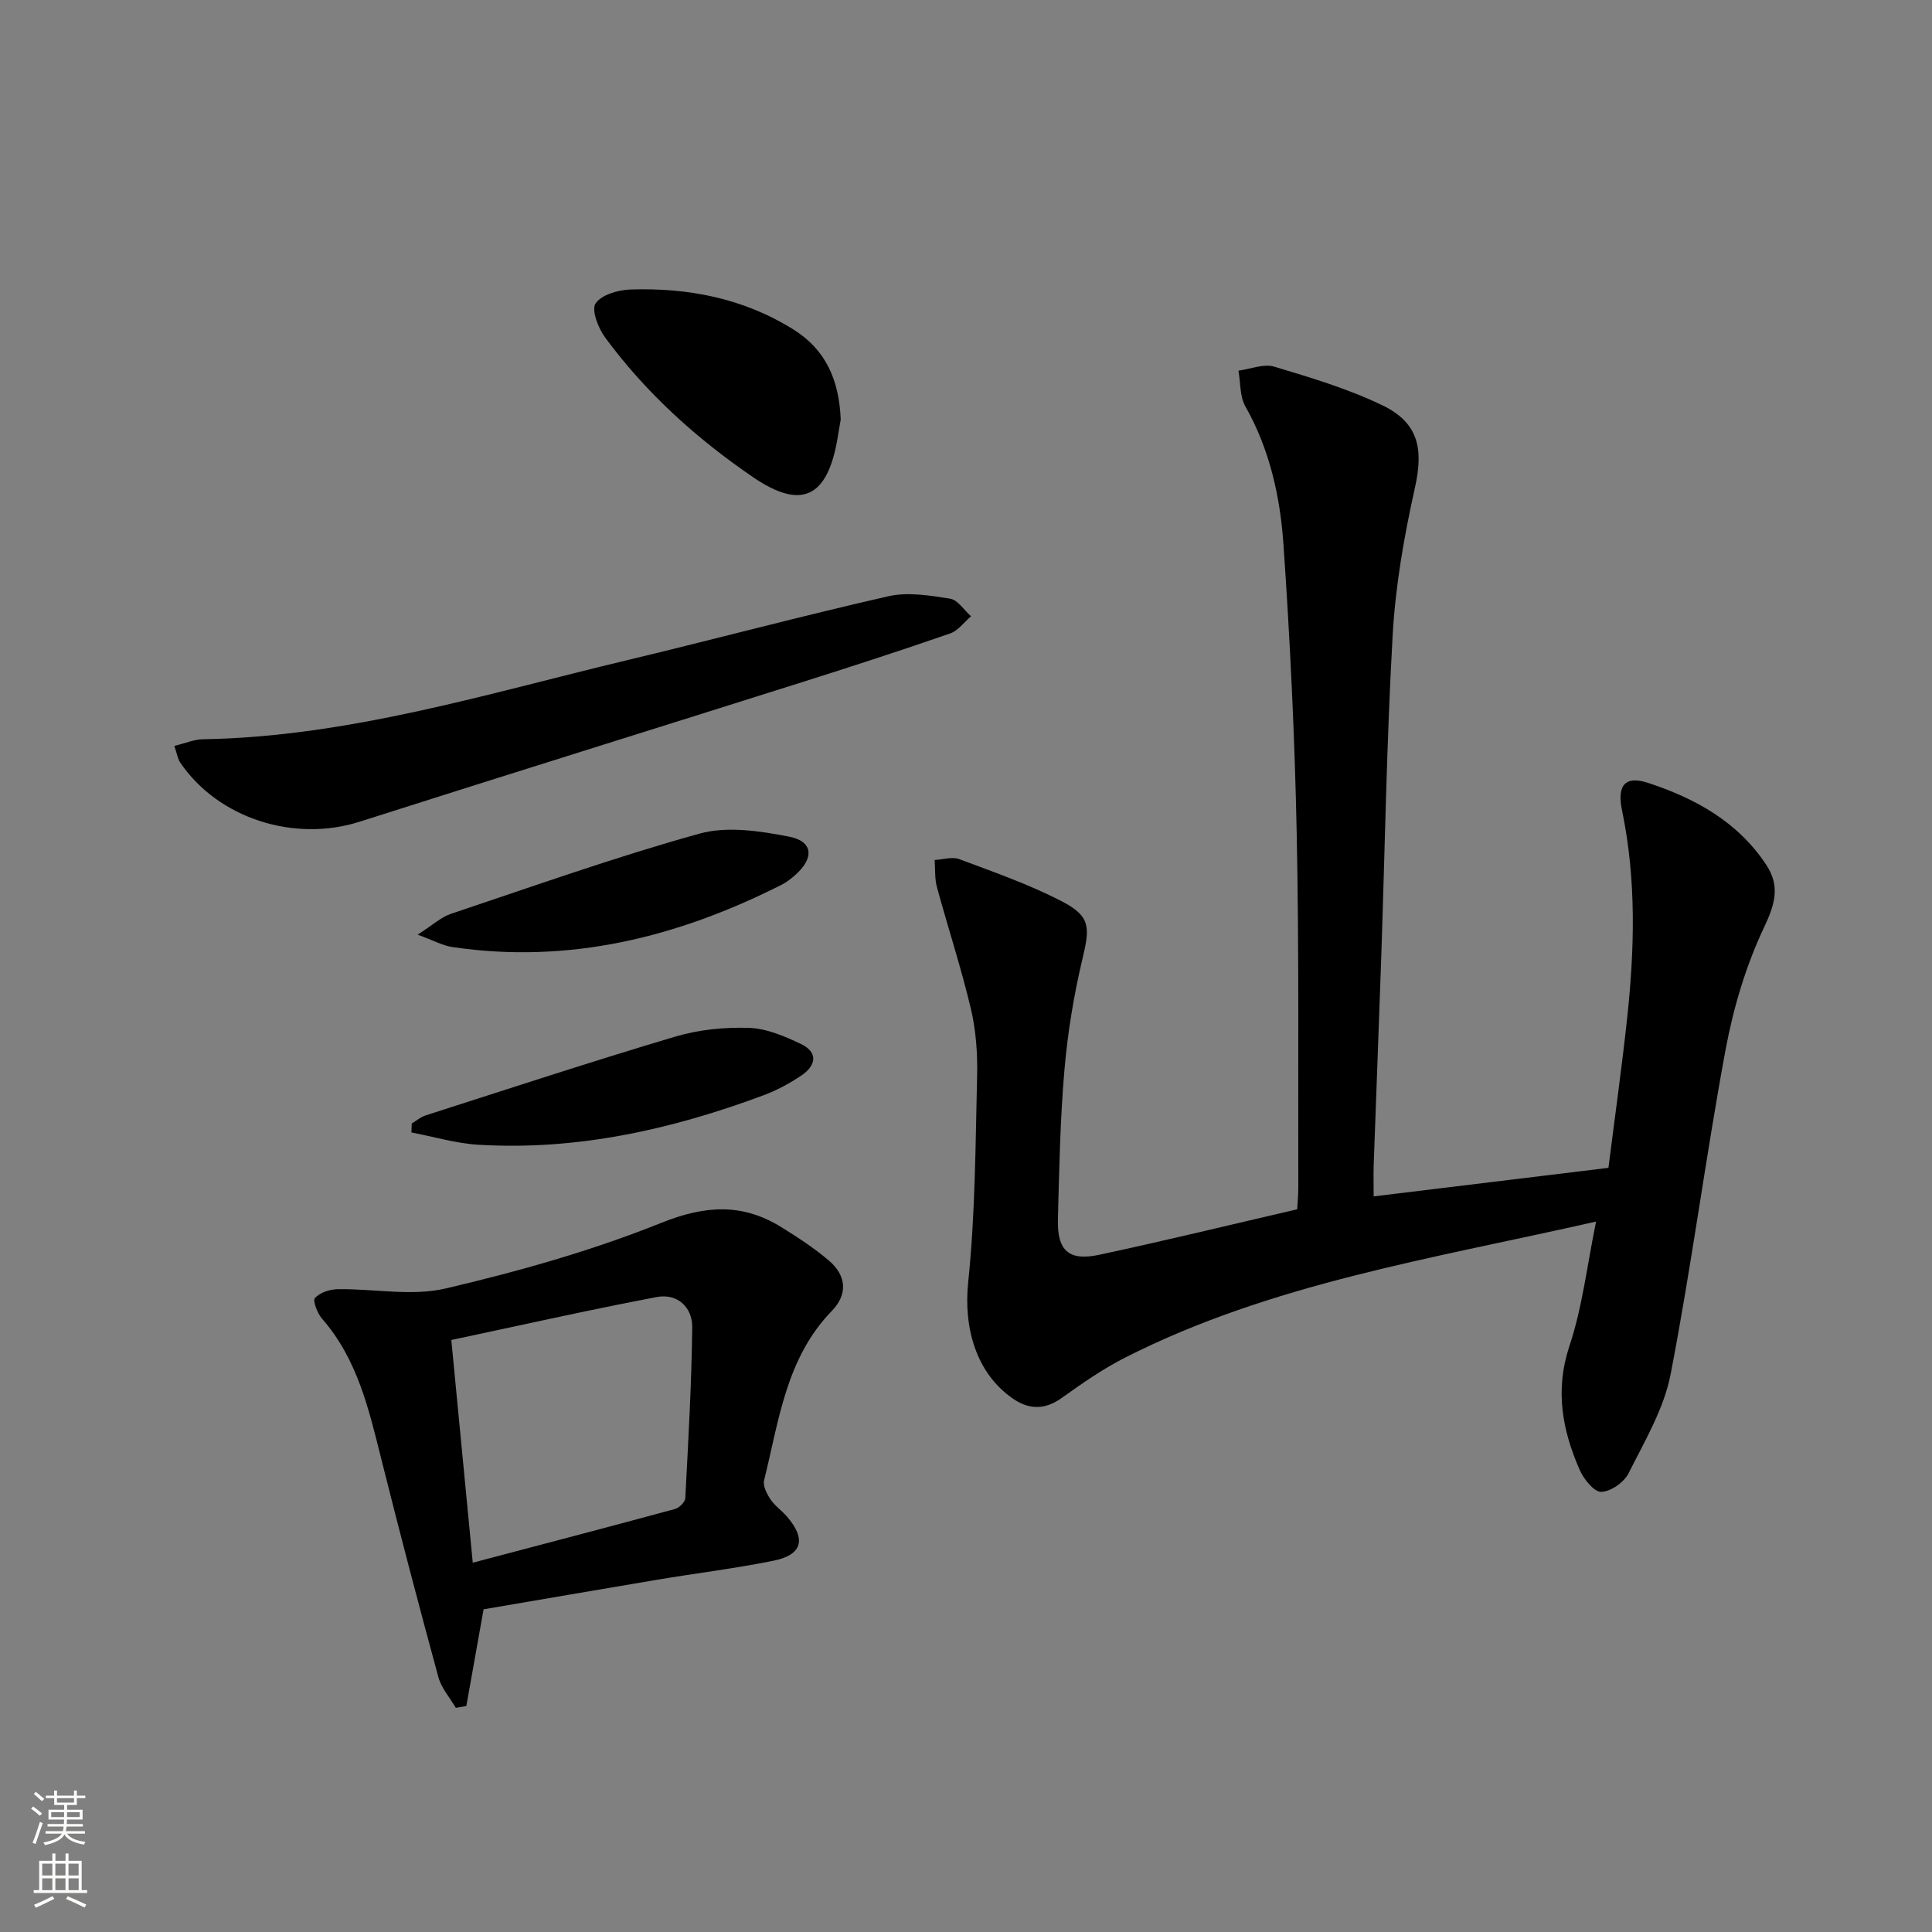
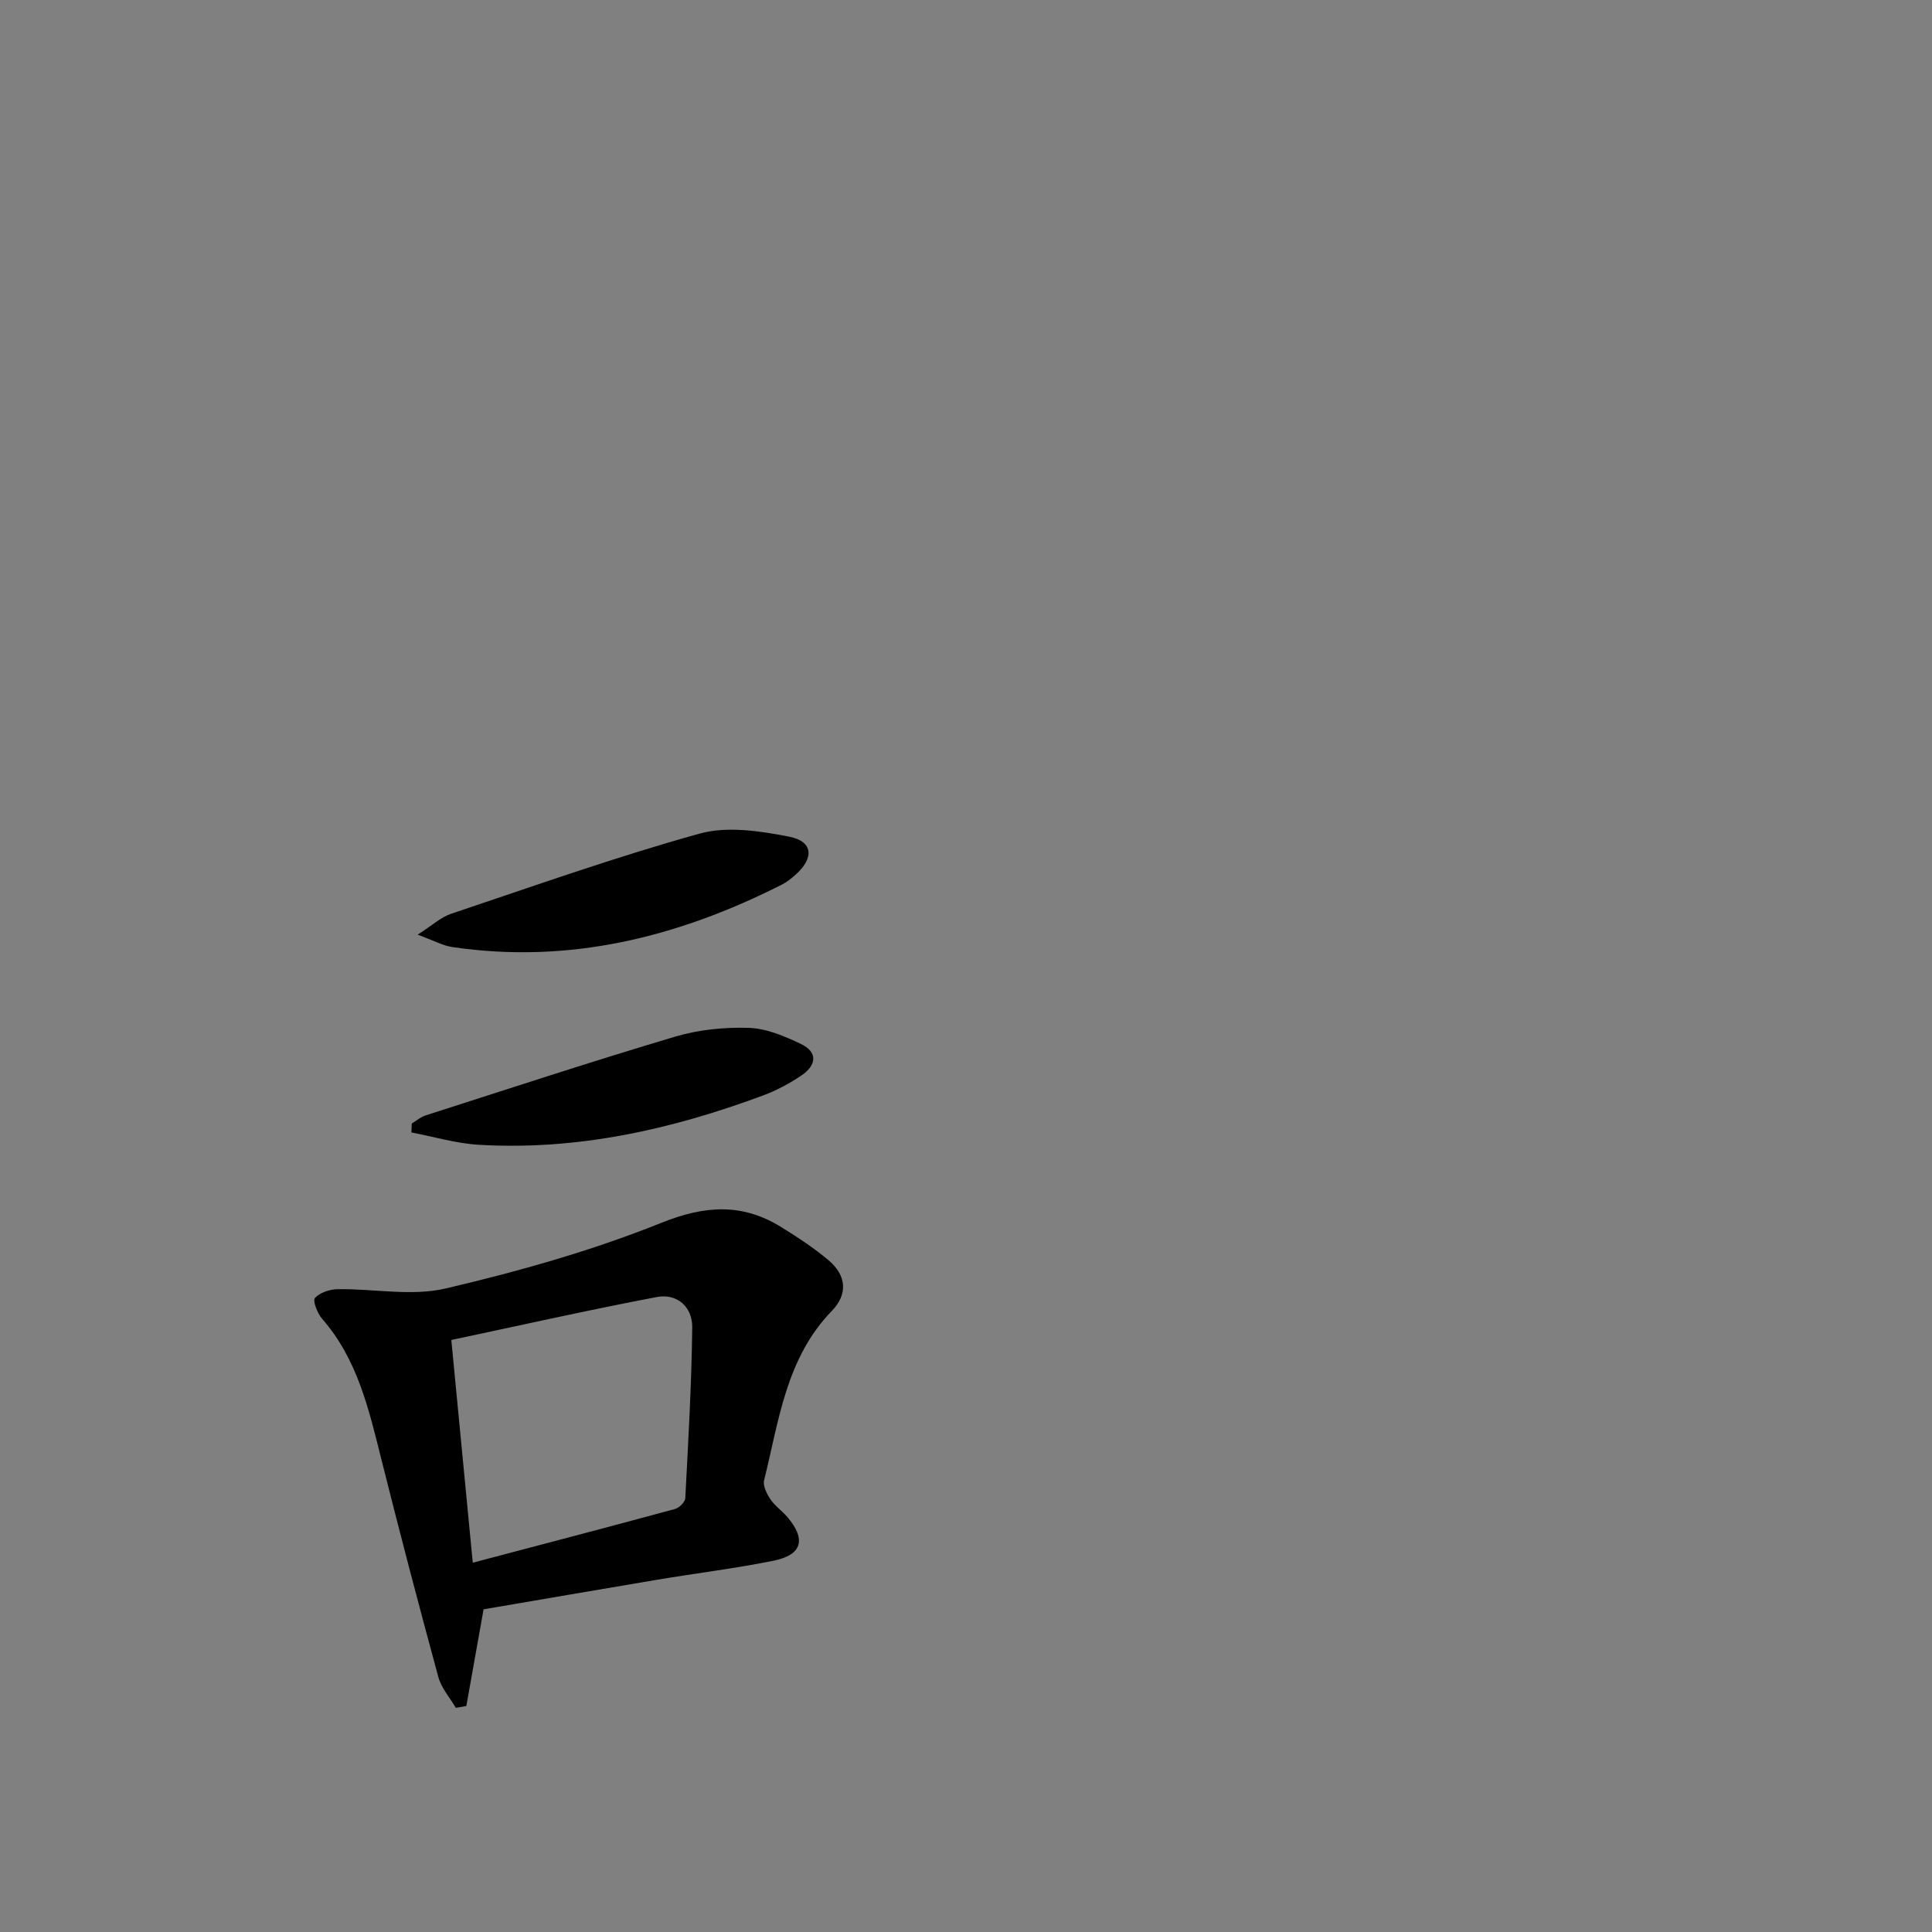
<svg xmlns="http://www.w3.org/2000/svg" enable-background="new 0 0 400 400" viewBox="0 0 400 400">
  <rect x="0" y="0" width="400" height="400" fill="#808080" stroke="none" />
  <g fill="#010000">
-     <path d="m330.45 252.91c-33.94 7.71-67.26 12.79-97.59 28.21-4.56 2.32-8.83 5.3-13.01 8.29-3.48 2.49-6.74 2.49-10.12.17-7.68-5.28-10.25-14.75-9.28-24.07 1.47-14.17 1.51-28.49 1.85-42.76.11-4.62-.23-9.38-1.28-13.86-2.01-8.49-4.75-16.81-7.04-25.23-.48-1.78-.33-3.73-.47-5.61 1.72-.09 3.64-.72 5.11-.17 7.12 2.67 14.36 5.19 21.09 8.66 6.09 3.14 5.98 5.38 4.41 11.95-1.8 7.55-3.07 15.3-3.74 23.03-.89 10.27-1.08 20.6-1.35 30.91-.17 6.51 2.25 8.71 8.55 7.36 13.61-2.91 27.13-6.21 40.99-9.42.08-1.42.23-2.89.23-4.36-.06-24.49.17-48.99-.33-73.47-.41-19.93-1.36-39.87-2.74-59.77-.68-9.91-2.83-19.69-7.88-28.61-1.18-2.08-1-4.93-1.44-7.42 2.48-.33 5.21-1.48 7.39-.83 7.6 2.27 15.29 4.58 22.4 8 7.56 3.64 8.53 9.08 6.74 17.1-2.23 9.99-4.02 20.21-4.6 30.41-1.26 22.25-1.61 44.55-2.37 66.84-.49 14.29-1.05 28.57-1.56 42.86-.07 2.1-.01 4.2-.01 6.58 16.55-2.01 32.31-3.93 48.61-5.91 1.31-10.4 2.74-20.56 3.85-30.76 1.56-14.43 1.96-28.83-1.03-43.21-1.12-5.36.73-7.25 5.36-5.74 9.78 3.2 18.64 8.08 24.51 17 2.83 4.3 1.86 8.01-.43 12.83-3.78 7.96-6.39 16.73-8.01 25.43-4.15 22.34-7.06 44.91-11.38 67.2-1.38 7.14-5.38 13.85-8.71 20.5-.93 1.86-3.71 3.81-5.67 3.83-1.51.01-3.63-2.67-4.47-4.6-3.59-8.23-5.12-16.47-2.1-25.59 2.68-8.01 3.64-16.61 5.52-25.77z" />
    <path d="m100.12 333.19c-1.28 7.21-2.42 13.62-3.57 20.02-.73.13-1.45.25-2.18.38-1.23-2.11-2.99-4.08-3.61-6.36-4.09-15.02-8.04-30.07-11.82-45.17-2.59-10.33-4.95-20.68-12.26-29.03-.98-1.12-1.98-3.75-1.47-4.3 1.05-1.13 3.09-1.8 4.74-1.82 7.45-.11 15.24 1.51 22.29-.14 15.11-3.54 30.21-7.79 44.59-13.56 9.13-3.67 16.84-4.17 24.97.88 3.38 2.1 6.75 4.3 9.77 6.86 3.7 3.13 3.99 7.02.66 10.45-9.52 9.8-10.96 22.76-14.03 35.07-.29 1.15.55 2.8 1.3 3.93.91 1.36 2.35 2.34 3.44 3.6 4.03 4.68 3.18 7.93-2.84 9.14-7.96 1.6-16.04 2.59-24.05 3.93-12.09 2.03-24.18 4.12-35.93 6.12zm-2.24-9.65c14.41-3.8 28.16-7.4 41.87-11.12.88-.24 2.09-1.43 2.13-2.24.62-11.78 1.3-23.57 1.44-35.36.05-4.22-3.11-7.09-7.36-6.28-14.11 2.68-28.12 5.84-42.52 8.89 1.53 15.9 2.95 30.73 4.44 46.11z" />
-     <path d="m36.09 154.43c2.39-.58 4.11-1.34 5.84-1.37 30.23-.51 58.89-9.44 87.92-16.38 18.06-4.32 36.01-9.13 54.11-13.24 4.03-.91 8.56-.15 12.75.51 1.59.25 2.89 2.37 4.33 3.64-1.42 1.21-2.66 2.98-4.3 3.55-10.03 3.48-20.13 6.76-30.25 9.96-30.68 9.7-61.4 19.25-92.05 29.03-13.51 4.31-29.23-.66-37.11-12.22-.53-.77-.66-1.81-1.24-3.48z" />
-     <path d="m174.06 86.86c-.16.94-.42 2.57-.71 4.2-2.12 11.98-7.46 14.54-17.43 7.74-11.71-7.99-22.19-17.45-30.63-28.92-1.42-1.93-2.88-5.66-1.99-7.04 1.18-1.8 4.65-2.81 7.18-2.9 11.96-.4 23.4 1.8 33.75 8.25 6.66 4.16 9.5 10.36 9.83 18.67z" />
    <path d="m86.47 193.51c3.11-1.98 4.83-3.62 6.86-4.3 17.11-5.73 34.14-11.8 51.51-16.62 5.73-1.59 12.53-.54 18.58.64 4.95.97 5.17 4.45 1.25 7.91-.87.76-1.8 1.52-2.83 2.03-21.5 10.87-44 16.49-68.22 12.9-1.96-.29-3.82-1.34-7.15-2.56z" />
    <path d="m85.25 232.61c.95-.57 1.83-1.34 2.85-1.67 17.22-5.52 34.41-11.18 51.74-16.33 4.85-1.44 10.17-1.96 15.24-1.8 3.62.12 7.35 1.72 10.72 3.32 3.63 1.72 3.18 4.47.16 6.51-2.45 1.66-5.15 3.11-7.92 4.14-19.01 7.08-38.55 11.45-58.98 10.23-4.66-.28-9.25-1.67-13.88-2.55.02-.61.04-1.23.07-1.85z" />
  </g>
-   <path d="m6.44 374.46.42-.45c.65.47 1.27.95 1.85 1.44l-.45.49c-.65-.56-1.25-1.06-1.82-1.48m.93 7.33-.63-.26c.55-1.36 1.05-2.8 1.52-4.33.19.1.38.19.59.27-.46 1.29-.95 2.73-1.48 4.32m-.38-10.38.44-.42c.43.34 1.01.82 1.74 1.44l-.49.49c-.53-.51-1.09-1.01-1.69-1.51m2.5.35h1.72v-1.04h.59v1.04h3.52v-1.04h.59v1.04h1.75v.53h-1.75v1.42h-2.03v.97h3.22v2.03h-3.24c0 .35-.01.66-.03.93h3.32v.53h-3.37c-.03.27-.08.58-.15.94h3.96v.53h-3.71c.67.92 1.93 1.48 3.79 1.68-.13.24-.23.44-.29.59-2.13-.38-3.48-1.08-4.04-2.12-.43.97-1.77 1.72-4.03 2.23-.09-.19-.2-.37-.33-.55 2.1-.42 3.37-1.03 3.81-1.83h-3.36v-.53h3.58c.08-.29.13-.61.16-.94h-3.33v-.53h3.39c.02-.27.04-.58.04-.93h-3.23v-2.03h3.25v-.97h-2.07v-1.42h-1.73zm1.12 3.44v1h2.65c.01-.3.02-.44.01-.4v-.25-.35zm1.19-2h3.52v-.91h-3.52zm4.71 2h-2.63v.59c0 .15-.01.28-.01.4h2.64z" fill="#fbfcfa" />
-   <path d="m13.56 383.74h.63v1.52h2.72v6.07h1.13v.6h-11.06v-.6h1.13v-6.07h2.73v-1.52h.63v1.52h2.1v-1.52zm-2.69 8.83.38.56c-1.24.63-2.53 1.25-3.85 1.85-.1-.21-.21-.42-.34-.63 1.36-.55 2.63-1.15 3.81-1.78m-2.13-4.27h2.1v-2.45h-2.1zm0 3.04h2.1v-2.46h-2.1zm2.72-3.04h2.1v-2.45h-2.1zm0 3.04h2.1v-2.46h-2.1zm6.07 3.6c-1.41-.71-2.7-1.3-3.86-1.78l.35-.56c1.45.62 2.75 1.19 3.84 1.72zm-1.25-9.09h-2.1v2.45h2.1zm-2.09 5.49h2.1v-2.46h-2.1z" fill="#fbfcfa" />
</svg>